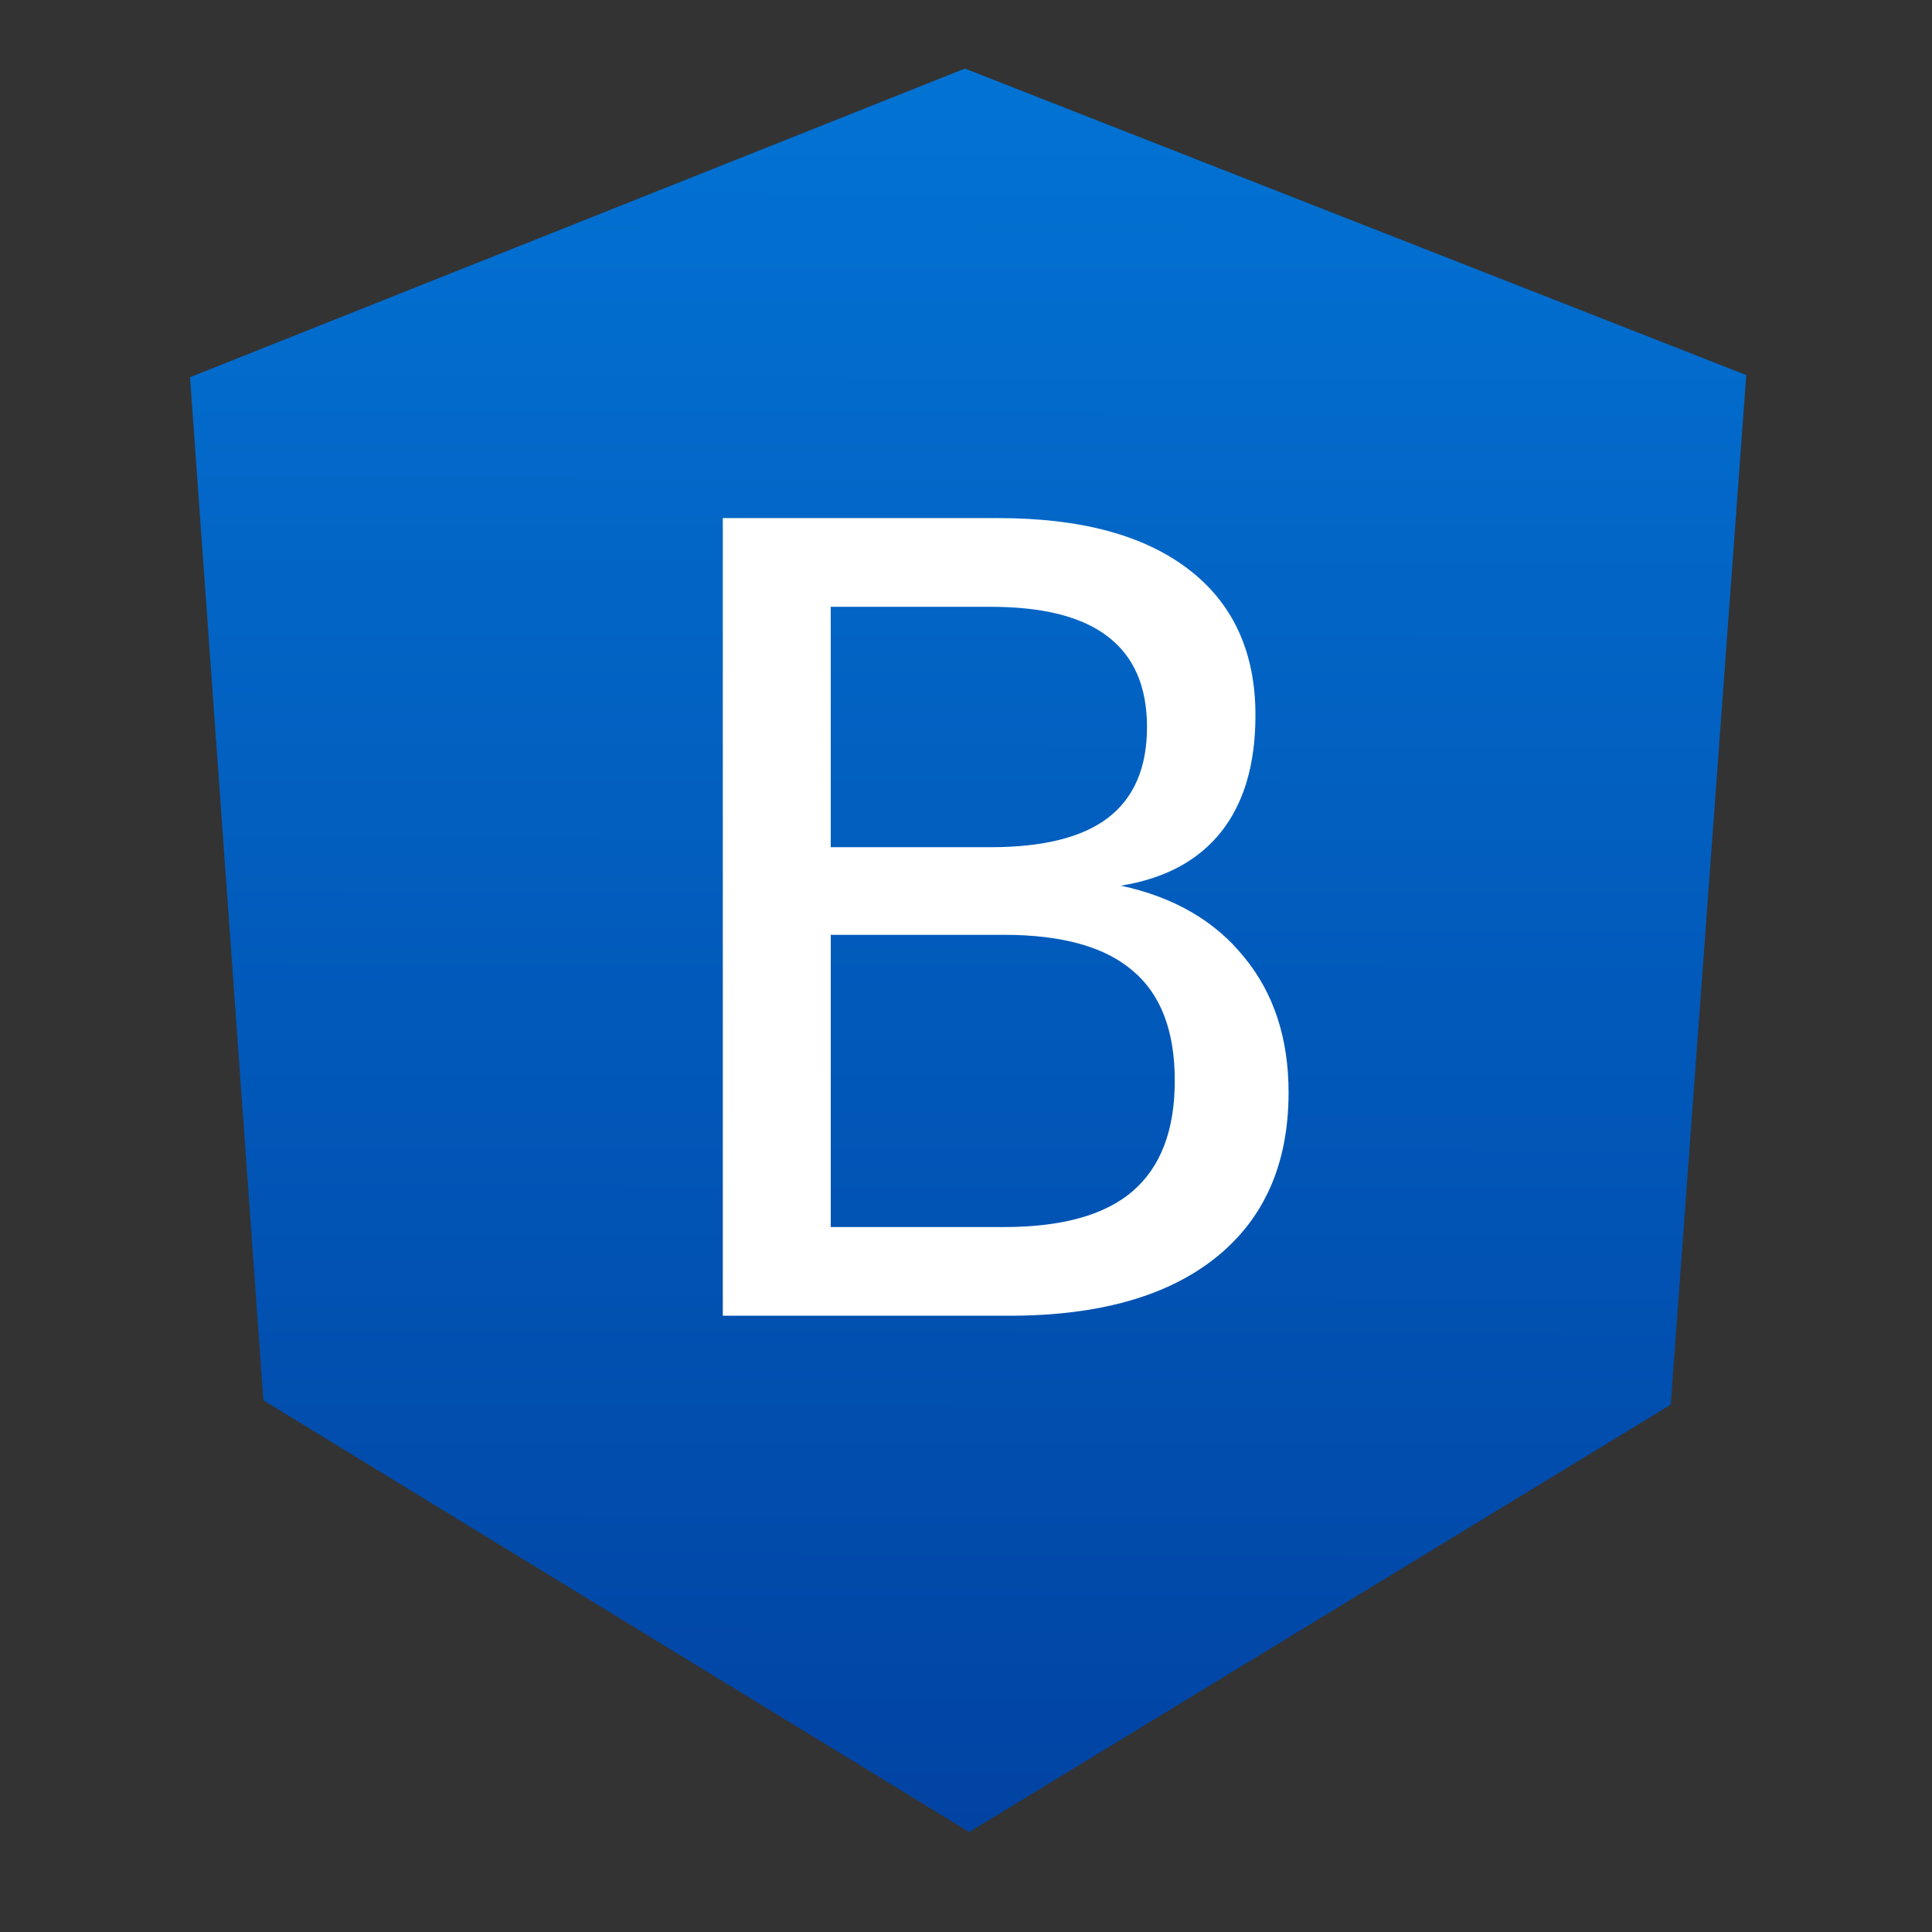
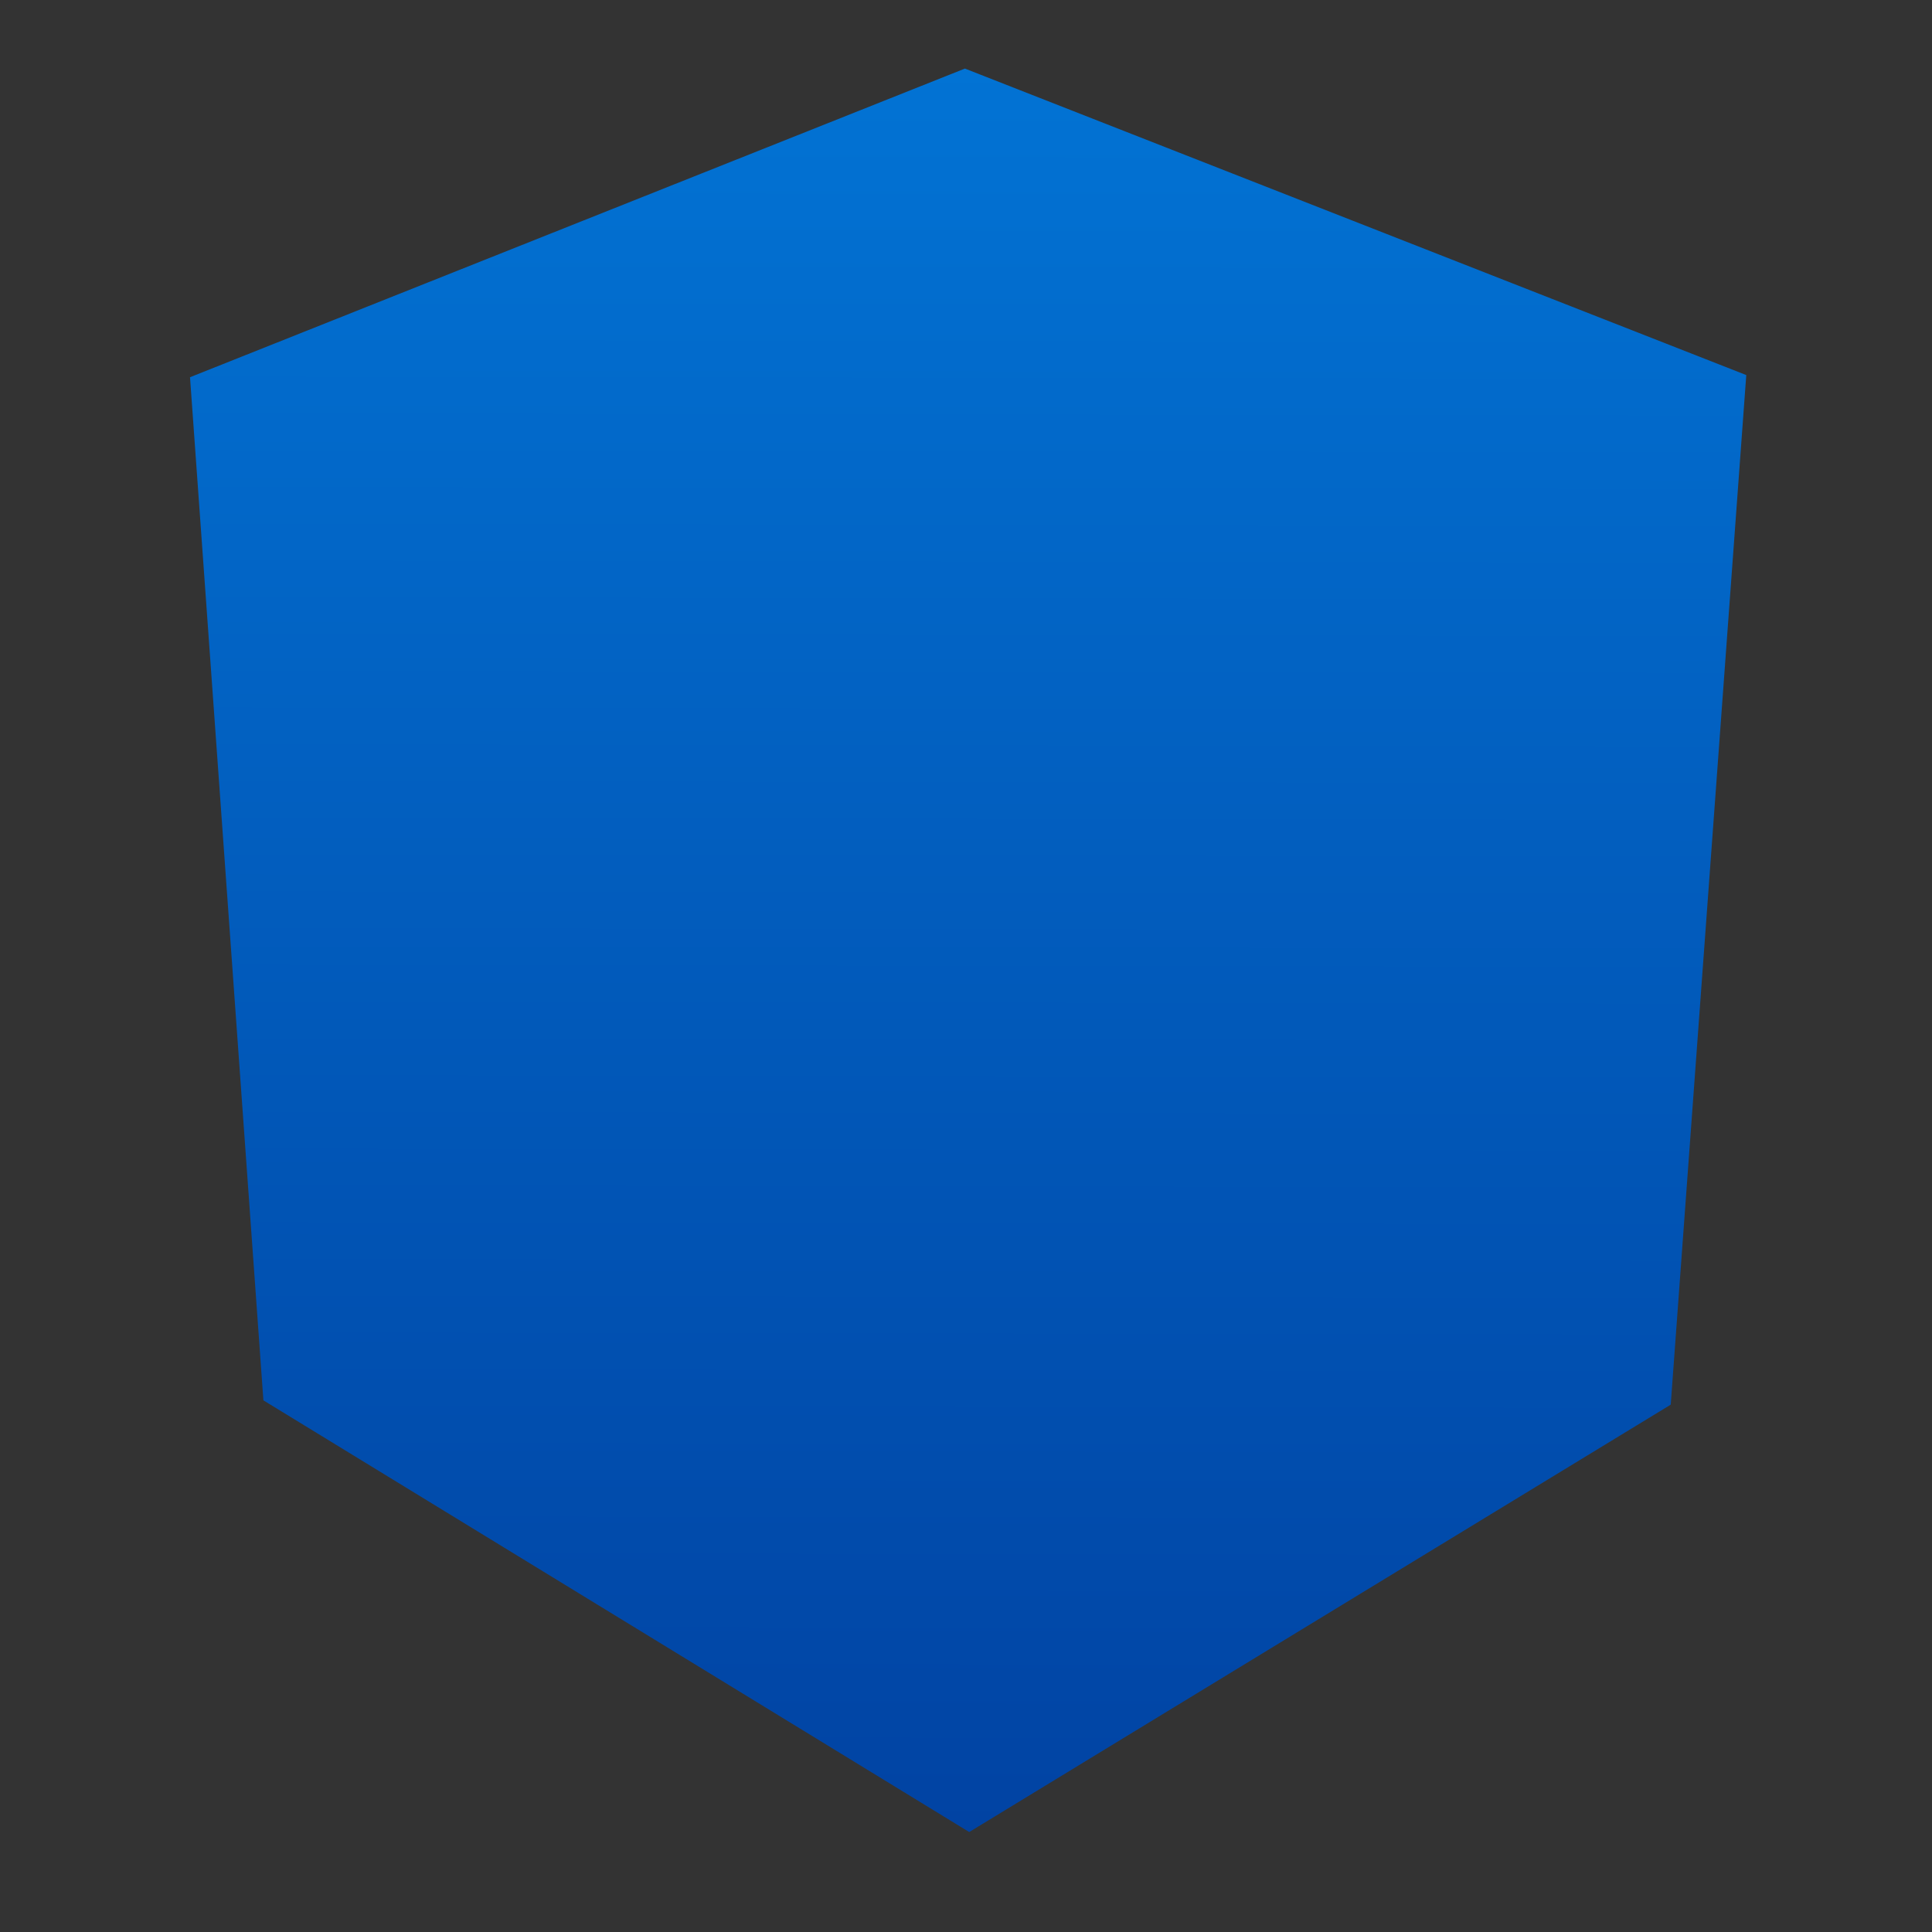
<svg xmlns="http://www.w3.org/2000/svg" xmlns:xlink="http://www.w3.org/1999/xlink" viewBox="0 0 512 512" class="align-middle">
  <rect x="0" y="0" width="512" height="512" fill="#333333" stroke="none" />
  <defs>
    <linearGradient id="a">
      <stop stop-color="#0143a3" offset="0" />
      <stop stop-color="#0273d4" offset="1" />
    </linearGradient>
    <linearGradient y2="617.362" x2="-110.5" y1="967.862" x1="-111" gradientTransform="matrix(1.334 0 0 1.334 404.049 -265.9)" gradientUnits="userSpaceOnUse" id="b" xlink:href="#a" />
  </defs>
  <path transform="translate(0 -540.362)" fill-rule="evenodd" fill="url(#b)" d="M255.71 558.533l207.07 81.226-20.02 272.853-185.907 113.26-187.05-114.404L50.356 640.33z" />
-   <path fill="#fff" d="M220.151 247.738v77.444h45.872q23.078 0 34.12-9.485 11.186-9.628 11.186-29.308 0-19.82-11.185-29.165-11.043-9.486-34.12-9.486H220.15zm0-86.93v63.71h42.333q20.953 0 31.147-7.786 10.336-7.929 10.336-24.069 0-15.998-10.336-23.927-10.194-7.928-31.147-7.928H220.15zm-28.6-23.503h73.056q32.705 0 50.403 13.592 17.697 13.592 17.697 38.651 0 19.397-9.06 30.865-9.062 11.468-26.618 14.3 21.096 4.53 32.705 18.971 11.751 14.3 11.751 35.82 0 28.316-19.255 43.749-19.254 15.432-54.791 15.432h-75.887v-211.38z" />
</svg>